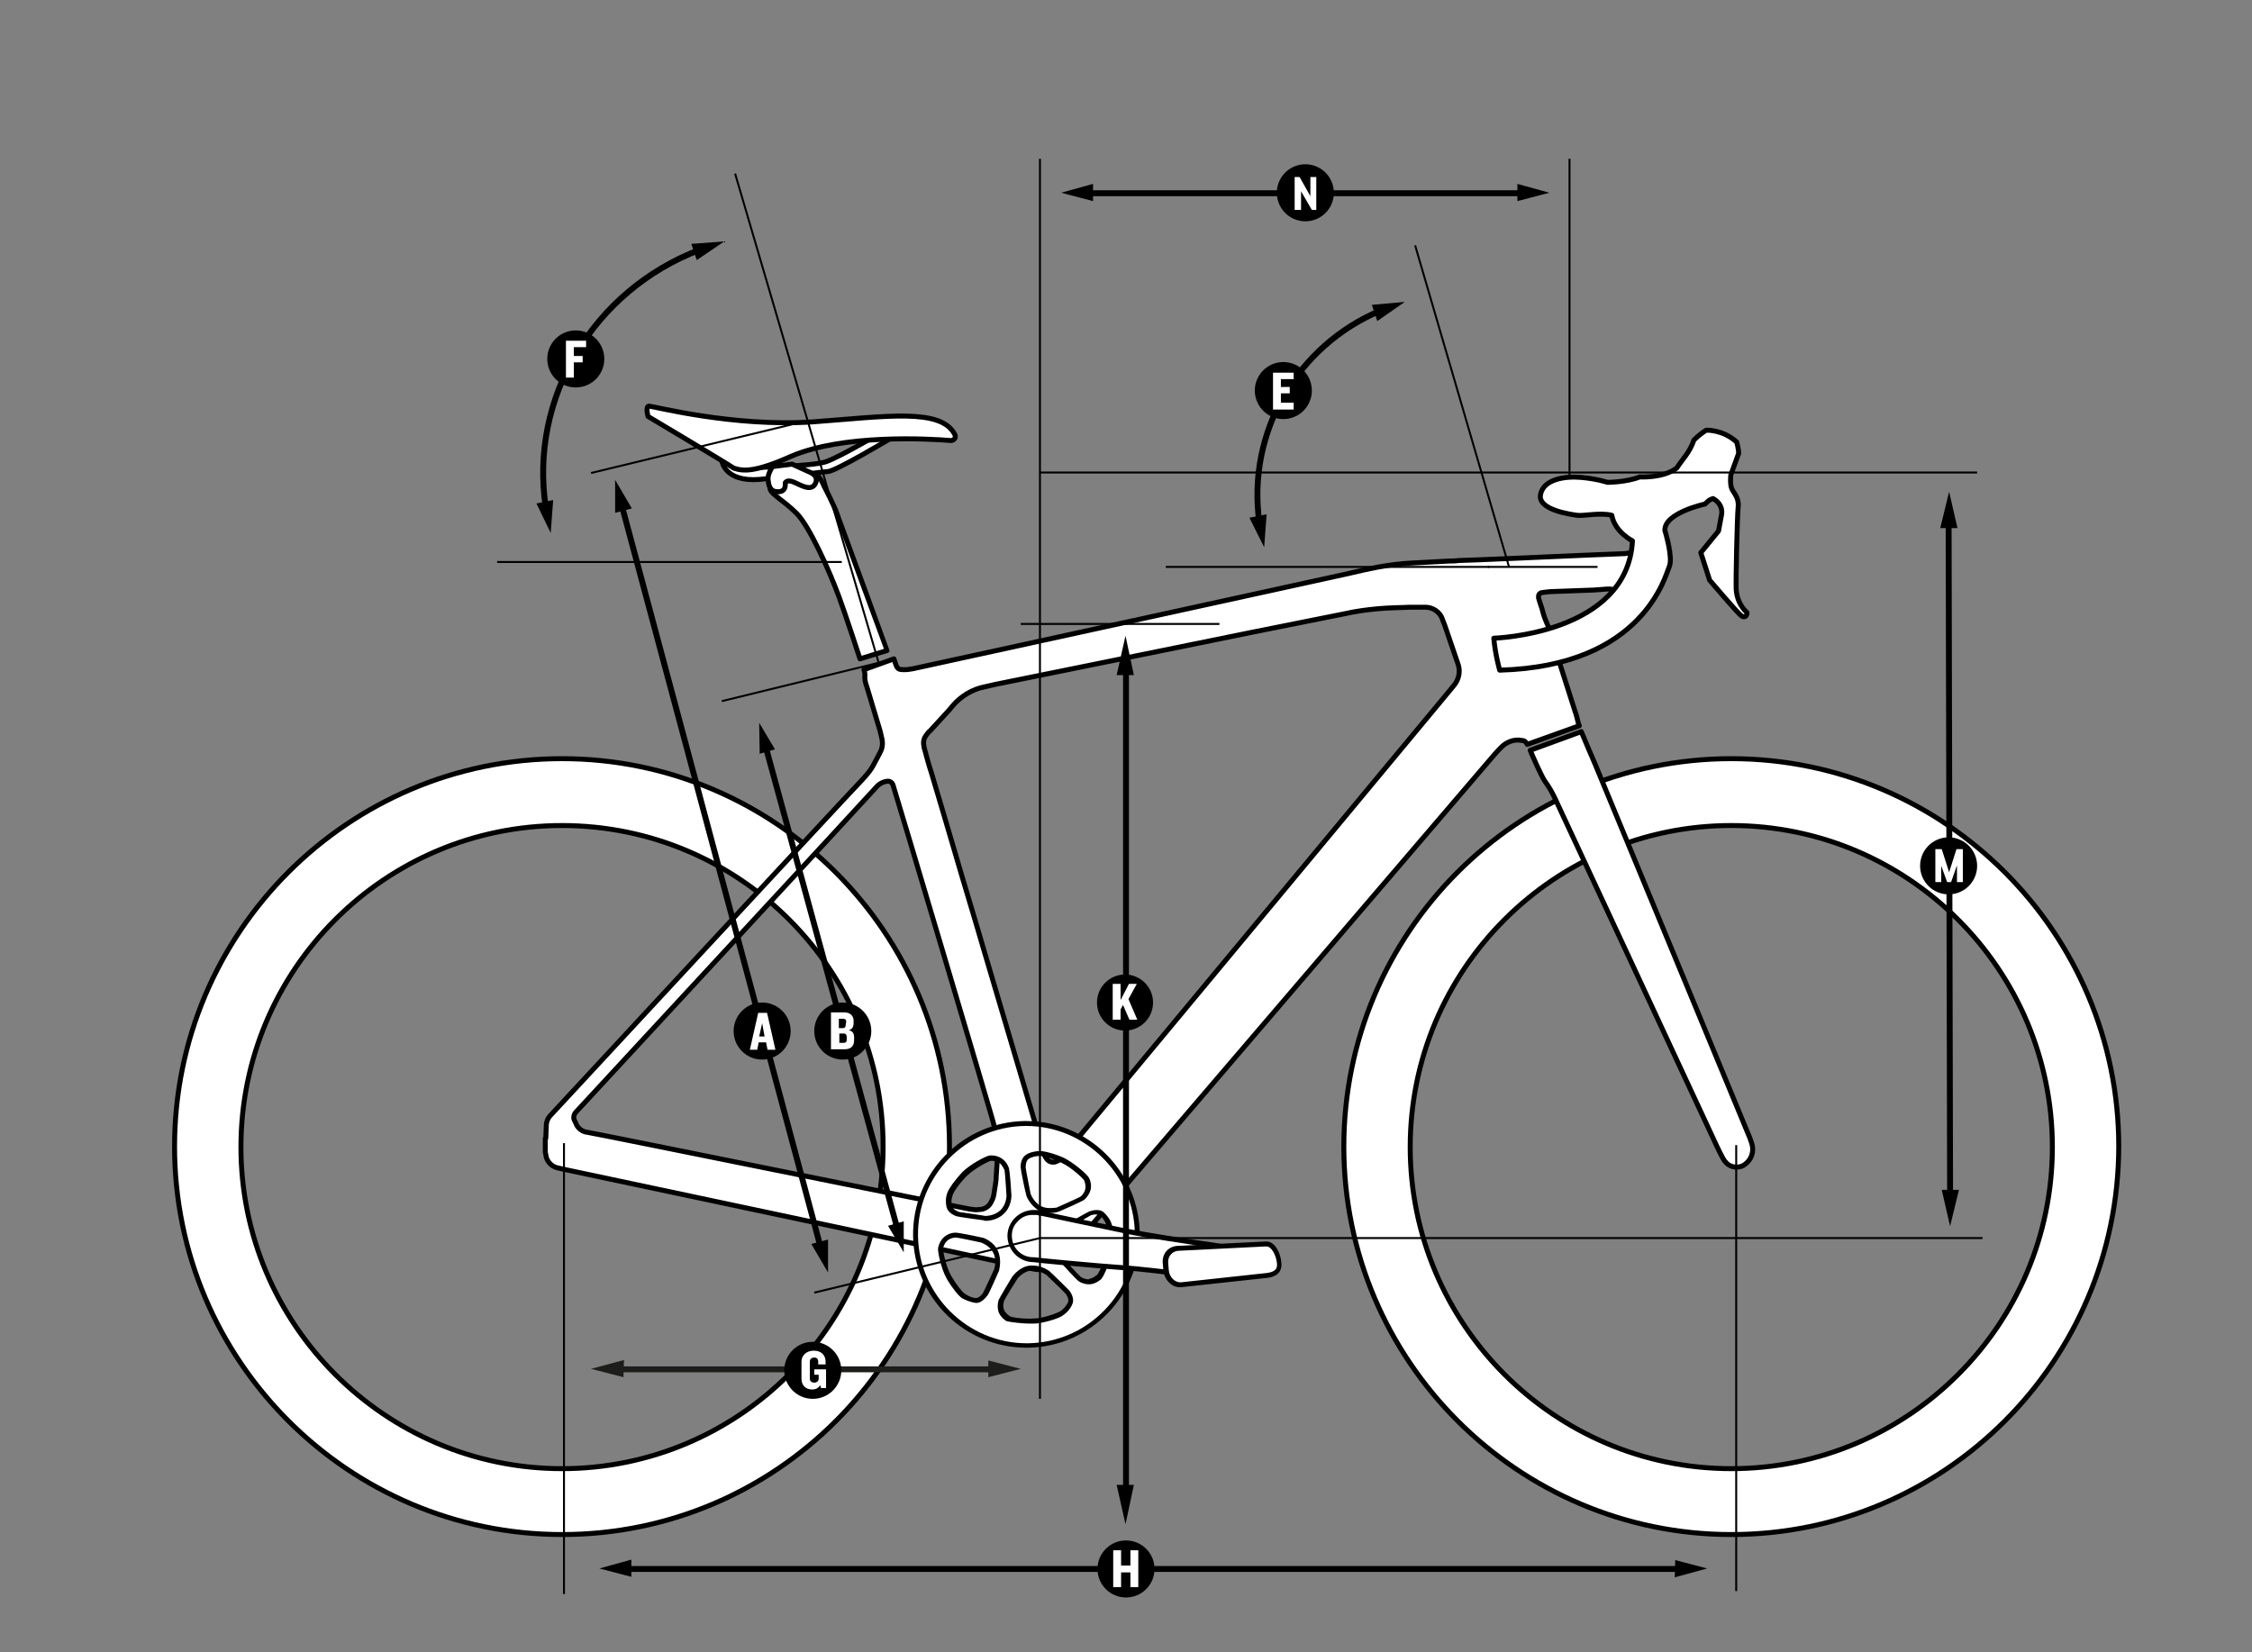
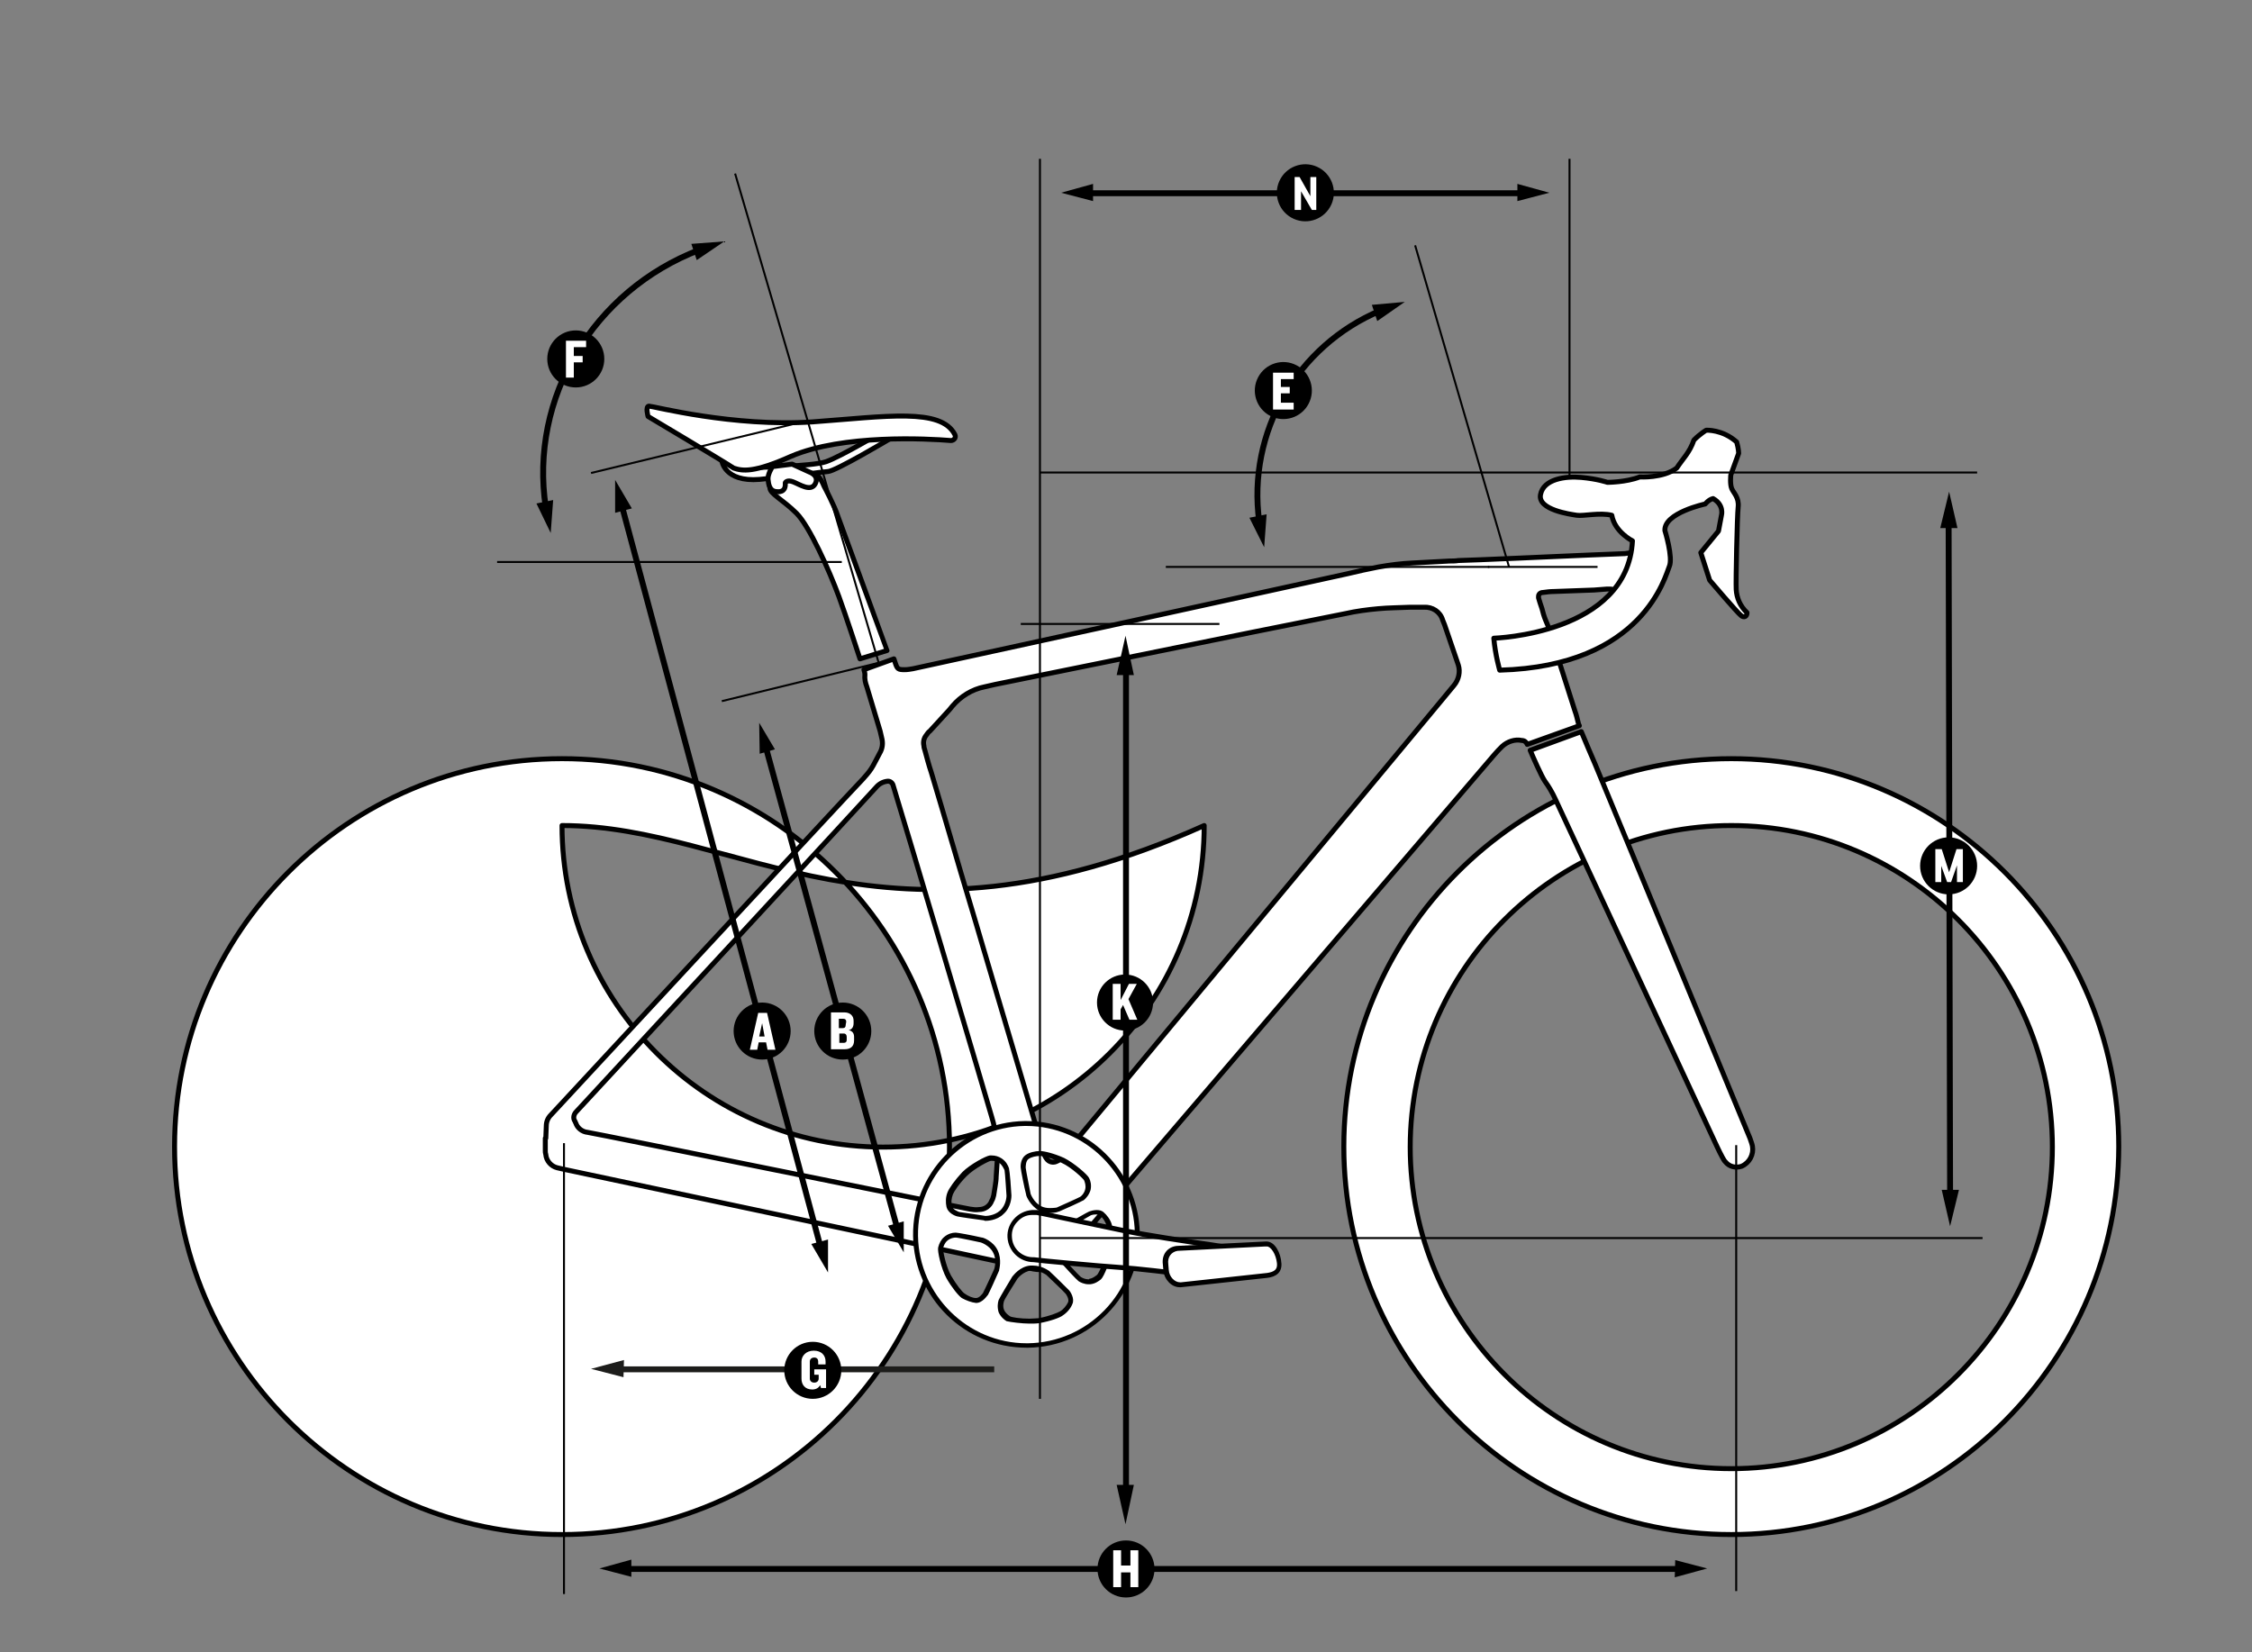
<svg xmlns="http://www.w3.org/2000/svg" version="1.1" id="Layer_1" x="0px" y="0px" viewBox="0 0 458 336" style="enable-background:new 0 0 458 336;" xml:space="preserve">
  <rect x="0" y="0" width="458" height="336" fill="#808080" stroke="none" />
  <style type="text/css">
	.st0{fill:#FFFFFF;stroke:#000000;stroke-width:1.009;stroke-linecap:round;stroke-linejoin:round;stroke-miterlimit:10;}
	.st1{fill:#FFFFFF;}
	.st2{fill:none;stroke:#000000;stroke-width:1.2;stroke-miterlimit:10;}
	.st3{fill:none;stroke:#1D1D1B;stroke-width:1.2;stroke-miterlimit:10;}
	.st4{fill:#1D1D1B;}
	.st5{fill:none;stroke:#000000;stroke-width:0.4;stroke-miterlimit:10;}
</style>
  <g id="Ebene_1">
    <g>
      <g>
        <g>
-           <path class="st0" d="M114.3,312.1c-43.4,0-78.8-35.4-78.8-78.9s35.3-78.9,78.8-78.9c43.4,0,78.8,35.4,78.8,78.9      C193.1,276.8,157.8,312.1,114.3,312.1z M114.3,167.9c-36,0-65.3,29.3-65.3,65.4c0,36,29.3,65.4,65.3,65.4s65.3-29.3,65.3-65.4      C179.7,197.2,150.4,167.9,114.3,167.9z" />
+           <path class="st0" d="M114.3,312.1c-43.4,0-78.8-35.4-78.8-78.9s35.3-78.9,78.8-78.9c43.4,0,78.8,35.4,78.8,78.9      C193.1,276.8,157.8,312.1,114.3,312.1z M114.3,167.9c0,36,29.3,65.4,65.3,65.4s65.3-29.3,65.3-65.4      C179.7,197.2,150.4,167.9,114.3,167.9z" />
          <path class="st0" d="M352.1,312.1c-43.4,0-78.8-35.4-78.8-78.9s35.3-78.9,78.8-78.9c43.4,0,78.8,35.4,78.8,78.9      C430.8,276.8,395.5,312.1,352.1,312.1z M352.1,167.9c-36,0-65.3,29.3-65.3,65.4c0,36,29.3,65.4,65.3,65.4s65.3-29.3,65.3-65.4      C417.4,197.2,388.1,167.9,352.1,167.9z" />
          <path class="st0" d="M311.2,152.6c0.5,1.2,2.3,5.3,3,6.3c0.8,1.1,1.5,2.3,2.1,3.6c1,2.1,31.6,67.9,32.9,70.7      c0.4,0.8,0.7,1.5,1.1,2.2c0.2,0.3,0.3,0.6,0.6,0.9c0.8,1,2.1,1.3,3.3,0.9c1.6-0.7,2.5-2.4,2.2-4.1c-0.1-0.5-0.3-1-0.5-1.6      c-2-4.8-30.7-74.2-31.5-76.1c-0.4-0.9-2.4-5.6-2.8-6.6L311.2,152.6z M321.2,147.6c-0.1-0.2-0.2-0.4-0.2-0.5      c-0.2-0.8-0.4-1.7-0.7-2.5c-1-3.1-2-6.3-3-9.4c-0.1-0.3-0.2-0.7-0.2-1c-0.1-0.3-2.2-6.9-2.4-7.2c-0.3-0.7-0.6-1.4-0.8-2.1      c-0.2-0.8-0.4-1.5-0.7-2.3c-0.1-0.3-0.2-0.7-0.3-1c0-0.1,0-0.2,0-0.3c0-0.5,0.4-0.8,0.9-0.8c0.7-0.1,1.5-0.2,2.2-0.2      c2.7-0.1,5.5-0.2,8.2-0.3l0,0l2.6-0.2h0.7c0.2,0,0.4,0,0.5,0.2c0,0.2,4.3,0.3,5.7-2.1c1.1-1.8,1.5-5.8,1.4-5.8      c-1.1-0.1-3.8,0.4-4.7,0.5h-0.1l-7.5,0.3c-2.4,0.1-24.5,1.1-26.2,1.1c-0.6,0.1-1.2,0.1-1.8,0.1c-2.5,0.1-5,0.3-7.5,0.4      c-2.3,0.1-4.6,0.4-6.9,0.8c-2.1,0.4-4.3,0.9-6.4,1.4c-3.6,0.8-84.5,18.5-88.3,19.3c-0.6,0.1-1.1,0.2-1.7,0.2      c-1.3,0-1.5-0.1-1.9-1.3c-0.1-0.3-0.2-0.6-0.3-0.9l-6.1,2.2c0.1,0.3,0.2,0.7,0.2,1c-0.1,0.9,0.1,1.7,0.4,2.5c0.9,3,1.8,6,2.7,9      c0.1,0.4,0.2,0.8,0.3,1.3c0.3,1.1,0.2,2.2-0.4,3.2c-0.3,0.6-0.7,1.3-1,1.9c-0.4,0.8-0.9,1.6-1.5,2.3s-1.2,1.4-1.9,2.1      c-1.6,1.6-61,65.7-62.5,67.3c-0.6,0.6-0.9,1.4-0.9,2.2s-0.1,1.6-0.1,2.5h-0.1v2.5c0,0.3,0,0.5,0.1,0.8c0.1,1.3,1.1,2.4,2.3,2.7      c0.4,0.1,0.8,0.2,1.3,0.3c2.8,0.6,90.2,19.1,92.7,19.7c1,0.2,1.9,0.4,2.9,0.6c2,0.4,4-0.2,5.4-1.6c0.6-0.5,1.1-1.1,1.6-1.7      l86.7-101.3c0.5-0.6,1.1-1.2,1.6-1.7c1.1-1,2.6-1.5,4-1.2c0.5,0,0.9,0.3,1.1,0.8L321.2,147.6z M202.9,234.7      c-0.1,1.6-0.2,3.1-0.3,4.6c0,0.6-0.1,1.3-0.2,1.9c-0.1,0.6-0.2,1.2-0.3,1.9c-0.1,0.4-0.2,0.8-0.4,1.1c-0.4,1.1-1.4,1.8-2.6,1.8      c-0.6,0.1-1.3,0-1.9-0.1c-2.9-0.5-75.7-15.3-77.7-15.6c-1.1-0.1-2.1-0.9-2.4-1.9c-0.1-0.1-0.1-0.3-0.2-0.4      c-0.4-0.6-0.2-1.4,0.3-1.9c1.1-1.2,59.8-64.6,61-66c0.6-0.7,1.4-1.1,2.2-1.2c0.5-0.1,1,0.2,1.2,0.7c0.1,0.3,0.2,0.7,0.3,1      c1.2,3.8,18.8,63,19.8,66.6c0.5,1.6,0.8,3.2,0.9,4.9C202.7,232.9,202.8,233.8,202.9,234.7L202.9,234.7z M210.8,257L210.8,257      c-3,0-5.3-2.4-5.3-5.3c0-2.9,2.4-5.2,5.3-5.2c2.9,0,5.2,2.4,5.2,5.3C216,254.7,213.7,257,210.8,257z M295.7,139.4l-2.4,2.9      l-77,92.7c-0.3,0.3-0.6,0.7-0.9,0.9c-0.1,0.1-0.2,0.2-0.3,0.2c-0.8,0.5-1.8,0.3-2.3-0.5c-0.3-0.4-0.5-0.9-0.6-1.4      c-0.4-1.3-0.8-2.6-1.1-3.8c-2.2-7.4-4.4-14.9-6.6-22.3c-1.5-5.1-3-10.1-4.5-15.2c-2-6.9-4.1-13.7-6.1-20.6      c-1.5-5.1-3-10.2-4.5-15.2c-0.5-1.5-0.9-3-1.3-4.5c-0.1-0.3-0.2-0.6-0.2-0.9c-0.2-0.8,0-1.6,0.5-2.2c0.2-0.3,0.4-0.6,0.7-0.8      c1.1-1.2,2.2-2.4,3.3-3.6c0.5-0.5,0.9-1,1.3-1.5c1.7-2,4-3.4,6.5-3.9l2.2-0.5l28.6-5.8l23.6-4.8l19-3.8c2.2-0.5,4.5-0.8,6.7-1      c2.1-0.2,4.3-0.2,6.5-0.3l0,0h2.8c1.7-0.1,3.3,0.9,3.8,2.6c0.1,0.3,0.3,0.7,0.4,1l2.6,7.6c0.1,0.2,0.1,0.4,0.2,0.6      C297,136.6,296.7,138.2,295.7,139.4z" />
        </g>
        <path class="st0" d="M305,136.3c0,0-0.9-3.1-1.2-6.5c0,0,27.2-0.8,28.2-19.8c0,0-3.6-1.8-4.2-5.2c-2.4-0.6-5.8,0.2-7.1,0     c-1.3-0.2-8-1.1-7.4-4.2c0.6-3.2,5.1-3.8,8.3-3.5c3.3,0.3,5.3,1,5.3,1s3.8,0,6.6-1.1c0,0,4.7,0.3,7.5-1.8c1.3-2,2.6-3.1,3.5-5.7     c1.3-1.3,2.5-2,2.5-2s3.3-0.2,6.2,2.4c0.4,1.4,0.4,2.3,0.4,2.3l-1.6,4.4c0,0-0.2,1.9,0.2,2.8s1.5,1.8,1.3,3.7     c-0.2,1.8-0.5,15.2-0.4,16.8c0.1,1.7,0.8,3.4,2.2,4.7c0,0.8-0.6,1.1-1.2,0.6c-0.7-0.5-6.4-7.2-6.4-7.2l-1.8-5.6l3.6-4.4l0.6-3.2     c0,0,0.6-2.1-1.7-3.4c-0.9,0.2-1.6,1.1-1.6,1.1s-8.4,1.8-8.2,5.4c0,0,1.7,5.5,0.9,7.3S334.3,135.5,305,136.3z" />
      </g>
      <path class="st0" d="M170.4,105c-0.7-2.2-2.8-6.1-2.8-6.1c-1.6-4-4.1-3.3-4.1-3.3c-8.4,0.2-7,2.6-6.9,3.7c0,1.1,2.8,2.5,5.4,5.1    s6.6,11.5,8.6,16.9c1.3,3.5,4.3,12.7,4.3,12.7l5.5-1.7C180.4,132.2,171.1,107,170.4,105z" />
      <path class="st0" d="M146.8,93.7c0,0,0.5,4.4,7.7,3.8c7.2-0.7,12.3-1.5,13.9-1.6c1.6-0.1,12.5-6.6,12.5-6.6l-1.4-1.5    c0,0-8.6,5.1-11.5,6.1s-15.4,1.2-15.4,1.2s-3.1-0.4-4.1-1.5L146.8,93.7z" />
      <path class="st0" d="M193.4,89.6c0.6,0,1.1-0.6,0.8-1.2c-2.8-5.5-13.9-3.7-28.9-2.6c-16.1,1.1-32.5-3.2-33.3-3.2s-0.2,2.1-0.2,2.1    s15.3,9.1,17.4,10.5c1.8,0.6,4.1,1,11.7-2.4C171.4,88.3,188.6,89.2,193.4,89.6z" />
      <path class="st0" d="M157.1,94.9c0,0-1,1.5-0.9,2.6c0.1,1,0.3,2.5,1.9,2.5c0,0,1.8,0.3,1.6-1.8c0,0,0.3-0.7,1.6-0.2    s3.6,2.1,4.5,0.4s-1.2-2.4-1.2-2.4l-3.5-1.6L157.1,94.9z" />
      <g>
        <g>
          <path class="st1" d="M208.6,273.7c-12.3,0-22.4-10-22.6-22.2c-0.2-12.4,9.8-22.7,22.2-22.9h0.3c12.3,0,22.4,10,22.6,22.2      c0.2,12.4-9.8,22.7-22.2,22.9H208.6z M210.1,257.8c-0.2,0-0.3,0-0.5,0c-1.9,0.2-3.1,1.8-3.1,1.9c-1,1.6-2.6,4.3-2.8,4.7      c-0.2,0.5-0.3,1.3,0,2.1c0.3,0.8,1,1.4,1.4,1.6s2.6,0.5,4.3,0.5c0.7,0,1.3,0,1.9-0.1c2.3-0.4,4.1-1.1,4.6-1.5      c0.8-0.5,1.5-1.3,1.7-2.1c0.4-0.9-0.4-2.1-0.6-2.3c-0.2-0.2-3.3-3.2-3.9-3.8C213.1,258.8,211.8,257.8,210.1,257.8z M194.4,251.1      c-0.6,0-1.4,0.2-2,0.7c-0.7,0.6-0.9,1.4-1,1.8c-0.1,0.5,0.6,4,1.7,6c1.1,2,2.4,3.5,2.9,3.9c0.8,0.5,1.8,0.9,2.5,1l0,0      c1,0,1.8-1.1,2-1.3c0.2-0.3,1.9-4.2,2.3-4.9c0-0.1,0.6-2-0.2-3.7s-2.7-2.3-2.8-2.3C198.5,251.9,194.9,251.1,194.4,251.1      L194.4,251.1z M222.9,246.5c-0.5,0-1.1,0.2-1.3,0.3c-0.3,0.1-4,2.2-4.7,2.7c-0.1,0.1-1.7,1.3-2,3.1c-0.3,1.9,0.9,3.5,0.9,3.5      c1.3,1.4,3.4,3.7,3.7,3.9c0.4,0.3,1.1,0.6,1.9,0.6c0.1,0,0.1,0,0.2,0c0.9-0.1,1.5-0.5,1.9-0.9c0.4-0.3,1.9-3.5,2.1-5.8      c0.3-2.3,0.1-4.2-0.1-4.8c-0.3-0.9-0.9-1.8-1.5-2.3C223.7,246.6,223.4,246.5,222.9,246.5z M201.8,235.6c-0.1,0-0.2,0-0.3,0      c-0.5,0-3.7,1.6-5.3,3.3s-2.7,3.3-2.9,3.9c-0.3,0.9-0.4,1.9-0.2,2.7c0.2,1,1.5,1.5,1.8,1.5c0.3,0.1,4.5,0.7,5.4,0.8l0,0      c0.4,0,2.2-0.1,3.4-1.3c1.4-1.3,1.5-3.3,1.5-3.3c-0.1-1.9-0.3-5-0.5-5.4c-0.2-0.5-0.6-1.3-1.3-1.7      C203,235.8,202.4,235.6,201.8,235.6z M211.5,234.6c-0.9,0-2,0.3-2.6,0.7c-0.8,0.5-0.8,1.9-0.8,2.2s0.9,4.5,1,5.3      c0,0.1,0.7,2,2.4,2.8c0.6,0.3,1.3,0.5,2,0.5c0.9,0,1.6-0.2,1.6-0.2c1.7-0.8,4.6-2,4.9-2.3c0.4-0.4,1-0.9,1.2-1.8      c0.2-0.8,0-1.6-0.3-2.1c-0.2-0.5-2.8-2.9-4.9-3.8C214,235,212.1,234.6,211.5,234.6L211.5,234.6z" />
          <path d="M208.7,229c12,0,21.9,9.8,22.1,21.8c0.1,5.9-2.1,11.5-6.2,15.7c-4.1,4.2-9.6,6.6-15.5,6.7h-0.3      c-12,0-21.9-9.8-22.1-21.8c-0.2-12.2,9.6-22.2,21.7-22.4L208.7,229 M213.5,246.7c1,0,1.7-0.2,1.8-0.3h0.1c4.6-2,4.9-2.3,5-2.3      c0.5-0.4,1.1-1.1,1.4-2.1c0.2-1,0-1.8-0.3-2.4c-0.3-0.7-3.1-3.1-5.1-4.1c-2-0.9-4-1.4-4.9-1.4l0,0c-1,0-2.2,0.3-2.9,0.8      c-1,0.7-1.1,2.2-1,2.7c0,0.3,0.7,3.9,1.1,5.4v0.1c0,0.1,0.8,2.1,2.6,3.1C211.9,246.5,212.7,246.7,213.5,246.7 M200.4,248.3      c0.2,0,2.3,0,3.7-1.4c1.6-1.4,1.6-3.6,1.6-3.7v-0.1c-0.3-5-0.5-5.3-0.5-5.5c-0.2-0.6-0.6-1.4-1.5-2c-0.6-0.4-1.3-0.6-2-0.6      c-0.1,0-0.3,0-0.4,0c-0.8,0.1-4,1.8-5.6,3.4c-1.5,1.6-2.7,3.3-3,4.1c-0.4,1-0.4,2.1-0.2,3c0.3,1.2,1.7,1.8,2.2,1.9      c0.3,0.1,3.9,0.6,5.4,0.8C200.3,248.3,200.3,248.3,200.4,248.3C200.3,248.3,200.4,248.3,200.4,248.3 M221.4,261.2      c0.1,0,0.2,0,0.3,0c1-0.1,1.7-0.6,2.2-1c0.6-0.5,2-3.9,2.3-6.1c0.3-2.3,0.1-4.3-0.1-5.1c-0.3-1-1-1.9-1.7-2.5      c-0.4-0.3-0.8-0.4-1.4-0.4c-0.6,0-1.2,0.2-1.5,0.3s-3.4,1.9-4.8,2.7c0,0-0.1,0-0.1,0.1c-0.1,0.1-1.8,1.4-2.1,3.4      c-0.3,2.1,1,3.8,1,3.9c0,0,0,0,0.1,0.1c3.3,3.7,3.7,3.9,3.8,4C219.7,260.8,220.5,261.2,221.4,261.2 M198.5,265      c1.4,0,2.3-1.6,2.4-1.6c0.2-0.3,1.7-3.6,2.3-5v-0.1c0-0.1,0.6-2.1-0.3-4c-0.9-1.9-3-2.6-3.1-2.6h-0.1c-2.2-0.5-4.9-1-5.3-1      c0,0,0,0-0.1,0c-0.6,0-1.5,0.2-2.3,0.9c-0.6,0.5-1,1.3-1.2,2.1c-0.2,0.7,0.6,4.3,1.7,6.3c1.1,1.9,2.4,3.5,3.1,4      C196.5,264.5,197.6,264.9,198.5,265C198.4,265,198.5,265,198.5,265 M209.4,269.2c0.7,0,1.4,0,2-0.1c2.2-0.4,4.2-1.1,4.8-1.6      c0.9-0.6,1.6-1.5,1.9-2.3c0.5-1.1-0.4-2.5-0.7-2.8c-0.2-0.2-2.8-2.8-3.9-3.8l-0.1-0.1c-0.2-0.1-1.5-1.1-3.3-1.1      c-0.2,0-0.4,0-0.6,0c-2.1,0.2-3.4,2-3.5,2.1c0,0,0,0-0.1,0.1c-2.6,4.3-2.7,4.6-2.8,4.8c-0.2,0.6-0.3,1.5,0,2.5      c0.4,0.9,1.1,1.5,1.6,1.8C205.5,268.9,207.9,269.2,209.4,269.2 M208.7,228c-0.1,0-0.2,0-0.3,0c-12.7,0.2-22.9,10.7-22.7,23.4      c0.2,12.6,10.5,22.7,23.1,22.7c0.1,0,0.2,0,0.3,0c12.7-0.2,22.9-10.7,22.7-23.4C231.5,238.1,221.2,228,208.7,228L208.7,228z       M213.5,245.7c-0.6,0-1.2-0.1-1.8-0.4c-1.5-0.8-2.1-2.5-2.1-2.5s-1-5-1-5.3s0-1.4,0.6-1.8c0.6-0.4,1.5-0.6,2.3-0.6l0,0      c0.6,0,2.4,0.4,4.4,1.4c2,0.9,4.5,3.3,4.6,3.6s0.4,1,0.2,1.8s-0.7,1.3-1,1.5s-4.8,2.2-4.8,2.2S214.3,245.7,213.5,245.7      L213.5,245.7z M200.4,247.3L200.4,247.3c0,0-5.1-0.8-5.3-0.8c-0.3-0.1-1.3-0.5-1.5-1.2s-0.1-1.6,0.2-2.4      c0.2-0.5,1.2-2.1,2.8-3.7c1.6-1.6,4.6-3.1,4.9-3.1c0.1,0,0.2,0,0.3,0c0.4,0,0.9,0.1,1.4,0.4c0.6,0.4,0.9,1.1,1.1,1.5      c0.1,0.4,0.4,5.2,0.4,5.2s0,1.8-1.3,3C202.2,247.3,200.5,247.3,200.4,247.3L200.4,247.3z M221.4,260.2c-0.7,0-1.3-0.3-1.6-0.5      s-3.6-3.8-3.6-3.8s-1.1-1.5-0.8-3.2s1.7-2.8,1.7-2.8s4.4-2.5,4.7-2.7c0.2-0.1,0.6-0.2,1.1-0.2c0.3,0,0.6,0.1,0.8,0.2      c0.5,0.4,1.1,1.2,1.3,2c0.2,0.5,0.4,2.4,0.1,4.6c-0.2,2.2-1.7,5.3-2,5.5s-0.8,0.7-1.6,0.8C221.5,260.2,221.4,260.2,221.4,260.2      L221.4,260.2z M198.5,264L198.5,264c-0.7,0-1.6-0.4-2.3-0.9c-0.5-0.3-1.7-1.8-2.8-3.7c-1.1-2-1.7-5.3-1.6-5.6      c0.1-0.3,0.3-1,0.9-1.5c0.6-0.5,1.3-0.6,1.7-0.6l0,0c0.5,0,5.1,1,5.1,1s1.8,0.6,2.5,2.1c0.8,1.5,0.2,3.3,0.2,3.3      s-2.1,4.6-2.3,4.9C199.8,263.1,199.2,264,198.5,264L198.5,264z M209.4,268.2c-1.9,0-3.8-0.3-4-0.5c-0.3-0.2-0.9-0.6-1.2-1.3      c-0.3-0.7-0.1-1.5,0-1.8c0.1-0.4,2.7-4.5,2.7-4.5s1.1-1.5,2.8-1.7c0.1,0,0.3,0,0.4,0c1.5,0,2.7,0.9,2.7,0.9s3.7,3.5,3.9,3.8      c0.2,0.2,0.8,1.2,0.5,1.8c-0.3,0.6-0.9,1.4-1.6,1.8c-0.5,0.3-2.2,1-4.4,1.4C210.7,268.1,210.1,268.2,209.4,268.2L209.4,268.2z" />
        </g>
        <g>
          <path class="st1" d="M248.4,260.1c-0.2,0-2.3-0.3-4.7-0.5l-0.8-0.1c-5.7-0.7-11.6-1.4-14.8-1.6c-4.6-0.3-17.4-1.5-17.9-1.6      c-2.6,0-4.7-2-4.9-4.6c-0.1-1.3,0.4-2.5,1.2-3.5c0.9-1,2-1.5,3.3-1.6c0.1,0,0.2,0,0.3,0c0.2,0,0.4,0,0.7,0      c0.2,0,0.4,0.1,0.6,0.1l0.9,0.2c3.2,0.7,10.9,2.3,16.8,3.5c3.8,0.8,12.7,2.1,17.5,2.8c1.7,0.2,2.6,0.4,2.7,0.4      c0.3,0.1,2.2,1.1,2,3.6C251,259.4,249.2,260,248.4,260.1L248.4,260.1z" />
          <path d="M210.2,247.1c0.2,0,0.4,0,0.6,0l0,0c0.2,0,0.3,0.1,0.5,0.1c0,0,0,0,0.1,0l1,0.2c3.3,0.7,10.8,2.3,16.6,3.5      c3.8,0.8,12.8,2.2,17.5,2.8c1.4,0.2,2.6,0.4,2.6,0.4c0.3,0.1,1.8,1,1.6,3c-0.2,2.2-2.3,2.4-2.3,2.4l0,0l0,0      c-0.2,0-2.3-0.3-4.6-0.5l-0.9-0.1c-5.7-0.7-11.6-1.4-14.8-1.6c-4.7-0.3-17.3-1.5-17.8-1.6c-0.1,0-0.1,0-0.2,0      c-2.3,0-4.2-1.8-4.3-4.1c-0.1-1.2,0.3-2.3,1.1-3.1c0.8-0.9,1.8-1.4,3-1.4C210,247.1,210.1,247.1,210.2,247.1 M210.2,246.1      c-0.1,0-0.2,0-0.3,0c-2.9,0.2-5.2,2.7-5,5.6c0.2,2.8,2.5,5,5.3,5l0,0c0.4,0.1,13.2,1.3,17.9,1.6c3.3,0.2,9.7,1,15.6,1.7      c3,0.4,4.5,0.5,4.7,0.5h0.1l0,0c0.8,0,3-0.7,3.2-3.3c0.3-2.7-1.8-4-2.4-4.1c-0.1,0-1-0.1-2.7-0.4c-5.2-0.7-13.8-2.1-17.4-2.8      c-6.5-1.3-15.2-3.1-17.6-3.7c-0.2-0.1-0.4-0.1-0.6-0.1h-0.1C210.6,246.1,210.4,246.1,210.2,246.1L210.2,246.1z" />
        </g>
        <g>
          <path class="st1" d="M239.9,261.4c-1.4,0-2.6-1.3-2.8-3l-0.1-1.2c-0.1-0.9,0.1-1.6,0.6-2.2c0.4-0.6,1.1-0.9,1.8-1l18.2-0.9      c1.3,0,2.4,2,2.6,3.8l0,0c0.1,0.8-0.1,1.4-0.6,1.9c-0.4,0.4-1.1,0.6-1.9,0.7l-17.5,1.9C240.1,261.4,240,261.4,239.9,261.4z" />
          <path d="M257.6,253.5c0.9,0,1.9,1.6,2.1,3.4l0,0c0.1,1-0.3,1.3-0.4,1.4c-0.3,0.3-0.9,0.5-1.6,0.6l-17.5,1.9c-0.1,0-0.1,0-0.2,0      c-1.1,0-2.2-1.1-2.3-2.5l-0.1-1.2c-0.2-1.4,0.6-2.5,1.9-2.7l18-0.9C257.5,253.6,257.5,253.6,257.6,253.5      C257.5,253.6,257.6,253.5,257.6,253.5 M257.6,252.5c-0.1,0-0.1,0-0.2,0l-18.1,0.9c-1.8,0.2-3.1,1.7-2.8,3.8l0.1,1.2      c0.2,1.9,1.7,3.4,3.3,3.4c0.1,0,0.2,0,0.3,0l17.5-1.9c1.8-0.2,3.1-1.1,2.9-3.1v0.1C260.5,254.9,259.3,252.5,257.6,252.5      L257.6,252.5z" />
        </g>
      </g>
    </g>
    <g id="Hilfslinien">
	</g>
    <g id="Headline">
	</g>
  </g>
  <g>
    <g>
      <line class="st2" x1="126.4" y1="102.6" x2="166.9" y2="253.7" />
      <g>
        <polygon points="125.1,104.3 125.1,97.6 128.5,103.4    " />
      </g>
      <g>
        <polygon points="165,253 168.4,258.8 168.4,252.1    " />
      </g>
    </g>
  </g>
  <g>
    <g>
      <path class="st2" d="M111,103.2c-3.4-22.2,9.6-44.1,31.3-52.4" />
      <g>
        <polygon points="112.5,101.7 112,108.4 109.1,102.4    " />
      </g>
      <g>
        <polygon points="141.7,52.9 147.3,49.1 140.6,49.6    " />
      </g>
    </g>
  </g>
  <g>
    <g>
      <path class="st2" d="M256.1,106.1c-2.5-18.2,7.7-35.8,24.6-42.9" />
      <g>
        <polygon points="257.6,104.6 257.1,111.3 254.1,105.3    " />
      </g>
      <g>
        <polygon points="280.1,65.3 285.7,61.4 279,62    " />
      </g>
    </g>
  </g>
  <g>
    <g>
      <line class="st2" x1="396.3" y1="106.1" x2="396.6" y2="243.3" />
      <g>
        <polygon points="394.6,107.4 396.4,100 398.1,107.4    " />
      </g>
      <g>
        <polygon points="394.9,242 396.6,249.4 398.4,242    " />
      </g>
    </g>
  </g>
  <g>
    <g>
      <line class="st2" x1="221.2" y1="39.3" x2="309.8" y2="39.3" />
      <g>
        <polygon points="222.3,40.9 215.8,39.2 222.3,37.4    " />
      </g>
      <g>
        <polygon points="308.6,40.9 315.1,39.2 308.6,37.4    " />
      </g>
    </g>
  </g>
  <g>
    <g>
      <line class="st2" x1="127.2" y1="319.1" x2="341.8" y2="319.1" />
      <g>
        <polygon points="128.4,320.7 121.9,319 128.4,317.2    " />
      </g>
      <g>
        <polygon points="340.6,320.8 347.2,319 340.7,317.3    " />
      </g>
    </g>
  </g>
  <g>
    <g>
      <line class="st3" x1="125.7" y1="278.5" x2="202.2" y2="278.5" />
      <g>
        <polygon class="st4" points="126.8,280.1 120.2,278.4 126.9,276.6    " />
      </g>
      <g>
-         <polygon class="st4" points="201,280.1 207.6,278.4 201,276.7    " />
-       </g>
+         </g>
    </g>
  </g>
  <g>
    <g>
      <line class="st2" x1="155.7" y1="151.8" x2="182.5" y2="249.9" />
      <g>
        <polygon points="154.5,153.3 154.4,147 157.6,152.4    " />
      </g>
      <g>
        <polygon points="180.6,249.3 183.8,254.7 183.8,248.4    " />
      </g>
    </g>
  </g>
  <g>
    <g>
      <circle cx="155" cy="209.7" r="5.8" />
    </g>
    <g>
      <path class="st1" d="M156.1,213.5l-0.3-1.5h-1.5l-0.3,1.5h-1.5l1.7-7.5h1.8l1.7,7.5H156.1z M155,208.1l-0.6,2.7h1.1L155,208.1z" />
    </g>
  </g>
  <g>
    <circle cx="171.4" cy="209.7" r="5.8" />
    <g>
      <path class="st1" d="M171.8,213.4H169v-7.5h2.7c1.2,0,1.9,0.7,1.9,1.7v0.5c0,0.7-0.3,1.3-1,1.4c0.8,0.2,1.1,0.7,1.1,1.4v0.7    C173.7,212.8,173,213.4,171.8,213.4z M172.1,207.8c0-0.4-0.2-0.6-0.6-0.6h-0.9v1.9h0.8c0.4,0,0.6-0.2,0.6-0.7L172.1,207.8    L172.1,207.8z M172.2,210.9c0-0.4-0.2-0.7-0.6-0.7h-0.9v1.9h0.9c0.4,0,0.6-0.2,0.6-0.6V210.9z" />
    </g>
  </g>
  <g>
    <g>
      <ellipse transform="matrix(0.464 -0.886 0.886 0.464 69.457 273.792)" cx="261" cy="79.5" rx="5.8" ry="5.8" />
    </g>
    <g>
      <path class="st1" d="M258.9,83.3v-7.5h4.2v1.3h-2.6v1.6h1.8V80h-1.8v1.9h2.6v1.4H258.9z" />
    </g>
  </g>
  <g>
    <circle cx="117.1" cy="73" r="5.8" />
    <g>
      <path class="st1" d="M116.7,70.6v1.8h1.8v1.3h-1.8v3.1h-1.6v-7.5h4.1v1.3C119.2,70.6,116.7,70.6,116.7,70.6z" />
    </g>
  </g>
  <g>
    <circle cx="229" cy="319.1" r="5.8" />
    <g>
      <path class="st1" d="M229.9,322.8v-3H228v3h-1.6v-7.5h1.6v3.1h1.9v-3.1h1.6v7.5H229.9z" />
    </g>
  </g>
  <g>
    <g>
      <ellipse transform="matrix(0.406 -0.914 0.914 0.406 121.763 265.92)" cx="265.5" cy="39.3" rx="5.8" ry="5.8" />
    </g>
    <g>
      <path class="st1" d="M263.3,42.6V36h1l2.2,3.9V36h1.2v6.7h-0.9l-2.2-3.8v3.8h-1.3V42.6z" />
    </g>
  </g>
  <g>
    <g>
      <ellipse cx="396.3" cy="176.1" rx="5.8" ry="5.8" />
    </g>
    <g>
      <path class="st1" d="M398,179.4V176l-1.2,3.4H396l-1.2-3.3v3.3h-1.2v-6.7h1.3l1.5,4.7l1.5-4.7h1.3v6.7H398z" />
    </g>
  </g>
  <g>
    <g>
      <line class="st2" x1="229" y1="303.3" x2="229" y2="135.8" />
      <g>
        <polygon points="230.6,302 228.9,310 227.1,302    " />
      </g>
      <g>
        <polygon points="230.6,137.3 228.9,129.3 227.1,137.3    " />
      </g>
    </g>
  </g>
  <g>
    <g>
      <circle cx="165.3" cy="278.7" r="5.8" />
    </g>
    <g>
      <path class="st1" d="M167,282.4l-0.2-0.7c-0.3,0.6-0.9,0.9-1.6,0.9c-1.5,0-2.2-1-2.2-2.2v-3.5c0-1.1,0.9-2.2,2.5-2.2    s2.4,1,2.4,2.2v0.6h-1.5v-0.6c0-0.4-0.2-0.8-0.8-0.8s-0.9,0.4-0.9,0.8v3.5c0,0.4,0.3,0.8,0.9,0.8c0.6,0,0.9-0.4,0.9-0.8v-0.8h-0.9    v-1.1h2.4v3.8h-1L167,282.4L167,282.4z" />
    </g>
  </g>
  <line class="st5" x1="146.8" y1="142.6" x2="178.7" y2="134.8" />
-   <line class="st5" x1="165.6" y1="262.9" x2="211.5" y2="251.8" />
  <line class="st5" x1="319.2" y1="97.1" x2="319.2" y2="32.3" />
  <line class="st5" x1="149.5" y1="35.3" x2="178.7" y2="134.8" />
  <line class="st5" x1="171.2" y1="114.3" x2="101.1" y2="114.3" />
  <line class="st5" x1="287.8" y1="49.9" x2="306.9" y2="115.3" />
  <line class="st5" x1="302.9" y1="115.3" x2="237.1" y2="115.3" />
  <line class="st5" x1="211.5" y1="251.8" x2="403.2" y2="251.8" />
  <line class="st5" x1="211.5" y1="284.5" x2="211.5" y2="32.3" />
  <line class="st5" x1="114.7" y1="232.5" x2="114.7" y2="324.2" />
  <line class="st5" x1="353.1" y1="232.9" x2="353.1" y2="323.6" />
  <line class="st5" x1="302.6" y1="115.3" x2="324.9" y2="115.3" />
  <line class="st5" x1="120.2" y1="96.2" x2="163.6" y2="85.7" />
  <line class="st5" x1="211.5" y1="96.1" x2="402.1" y2="96.1" />
  <line class="st5" x1="207.6" y1="126.9" x2="248" y2="126.9" />
  <g id="Group_22_" transform="translate(119, 199)">
    <circle id="Oval_9_" cx="109.8" cy="4.9" r="5.7" />
    <polygon id="Shape_62_" class="st1" points="110.7,8.4 109.4,5.4 108.9,6.3 108.9,8.4 107.3,8.4 107.3,1.1 108.9,1.1 108.9,4.4    110.6,1.1 112.2,1.1 110.5,4.2 112.3,8.4  " />
  </g>
</svg>